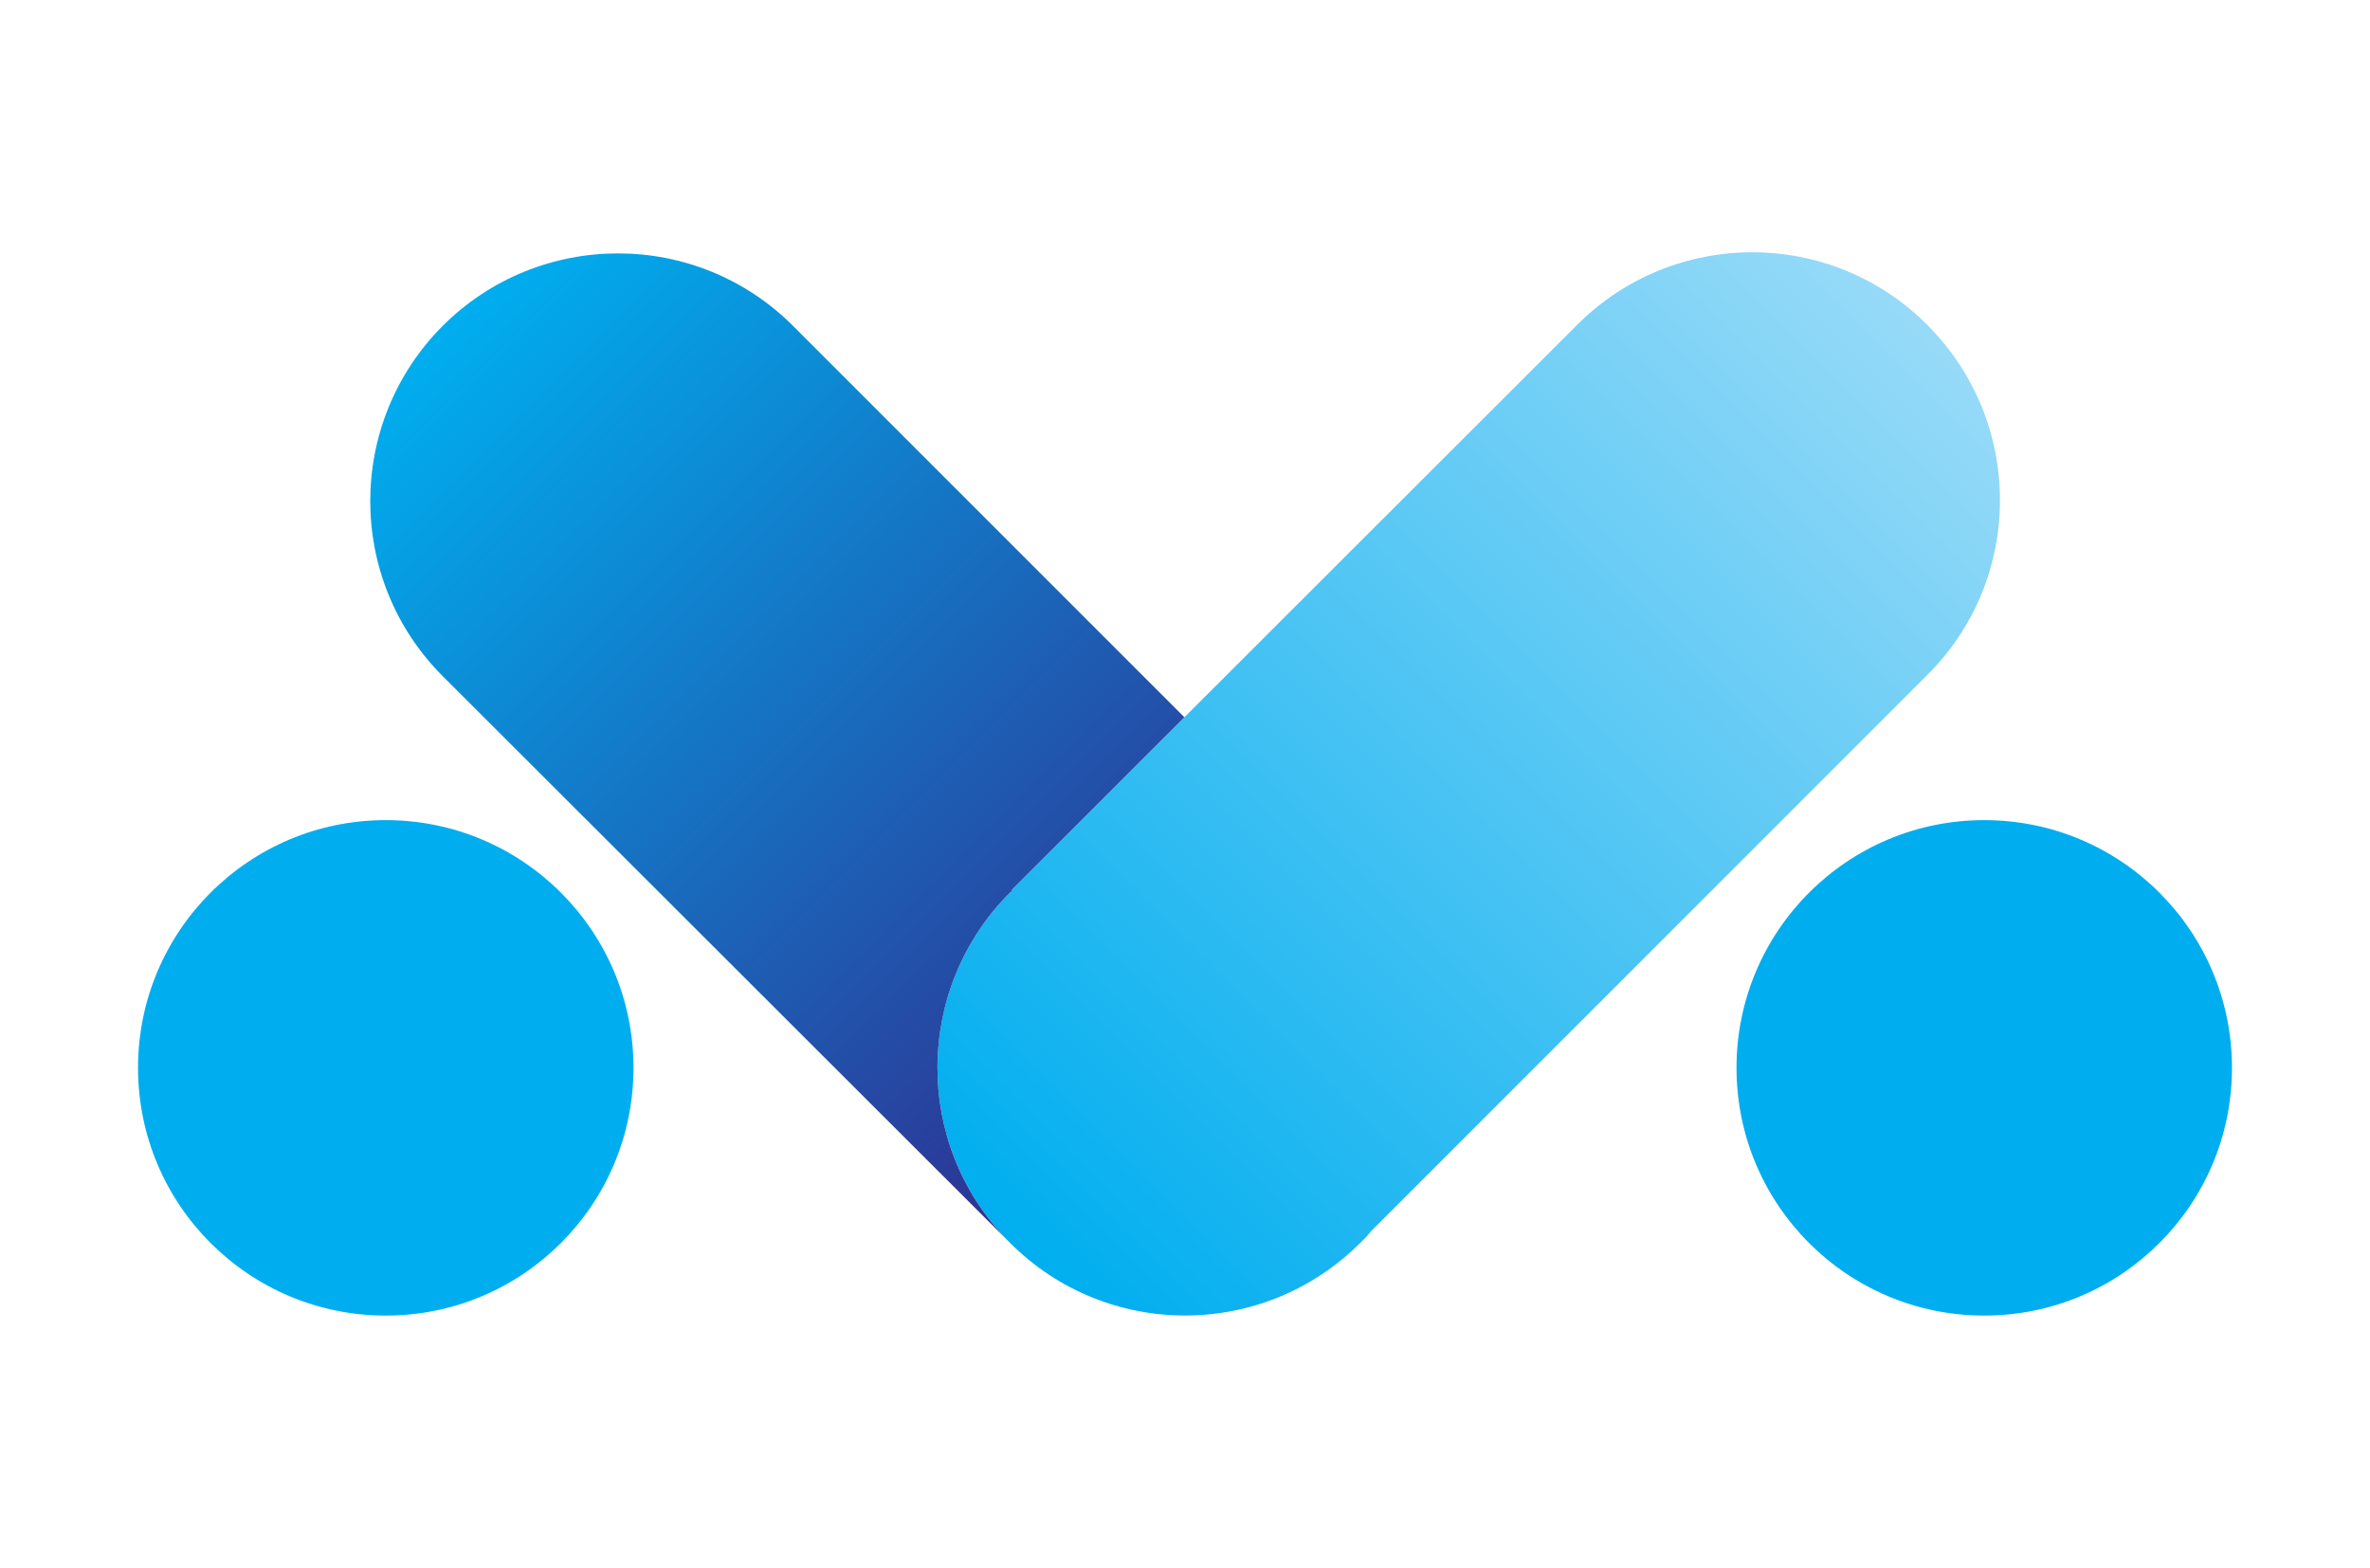
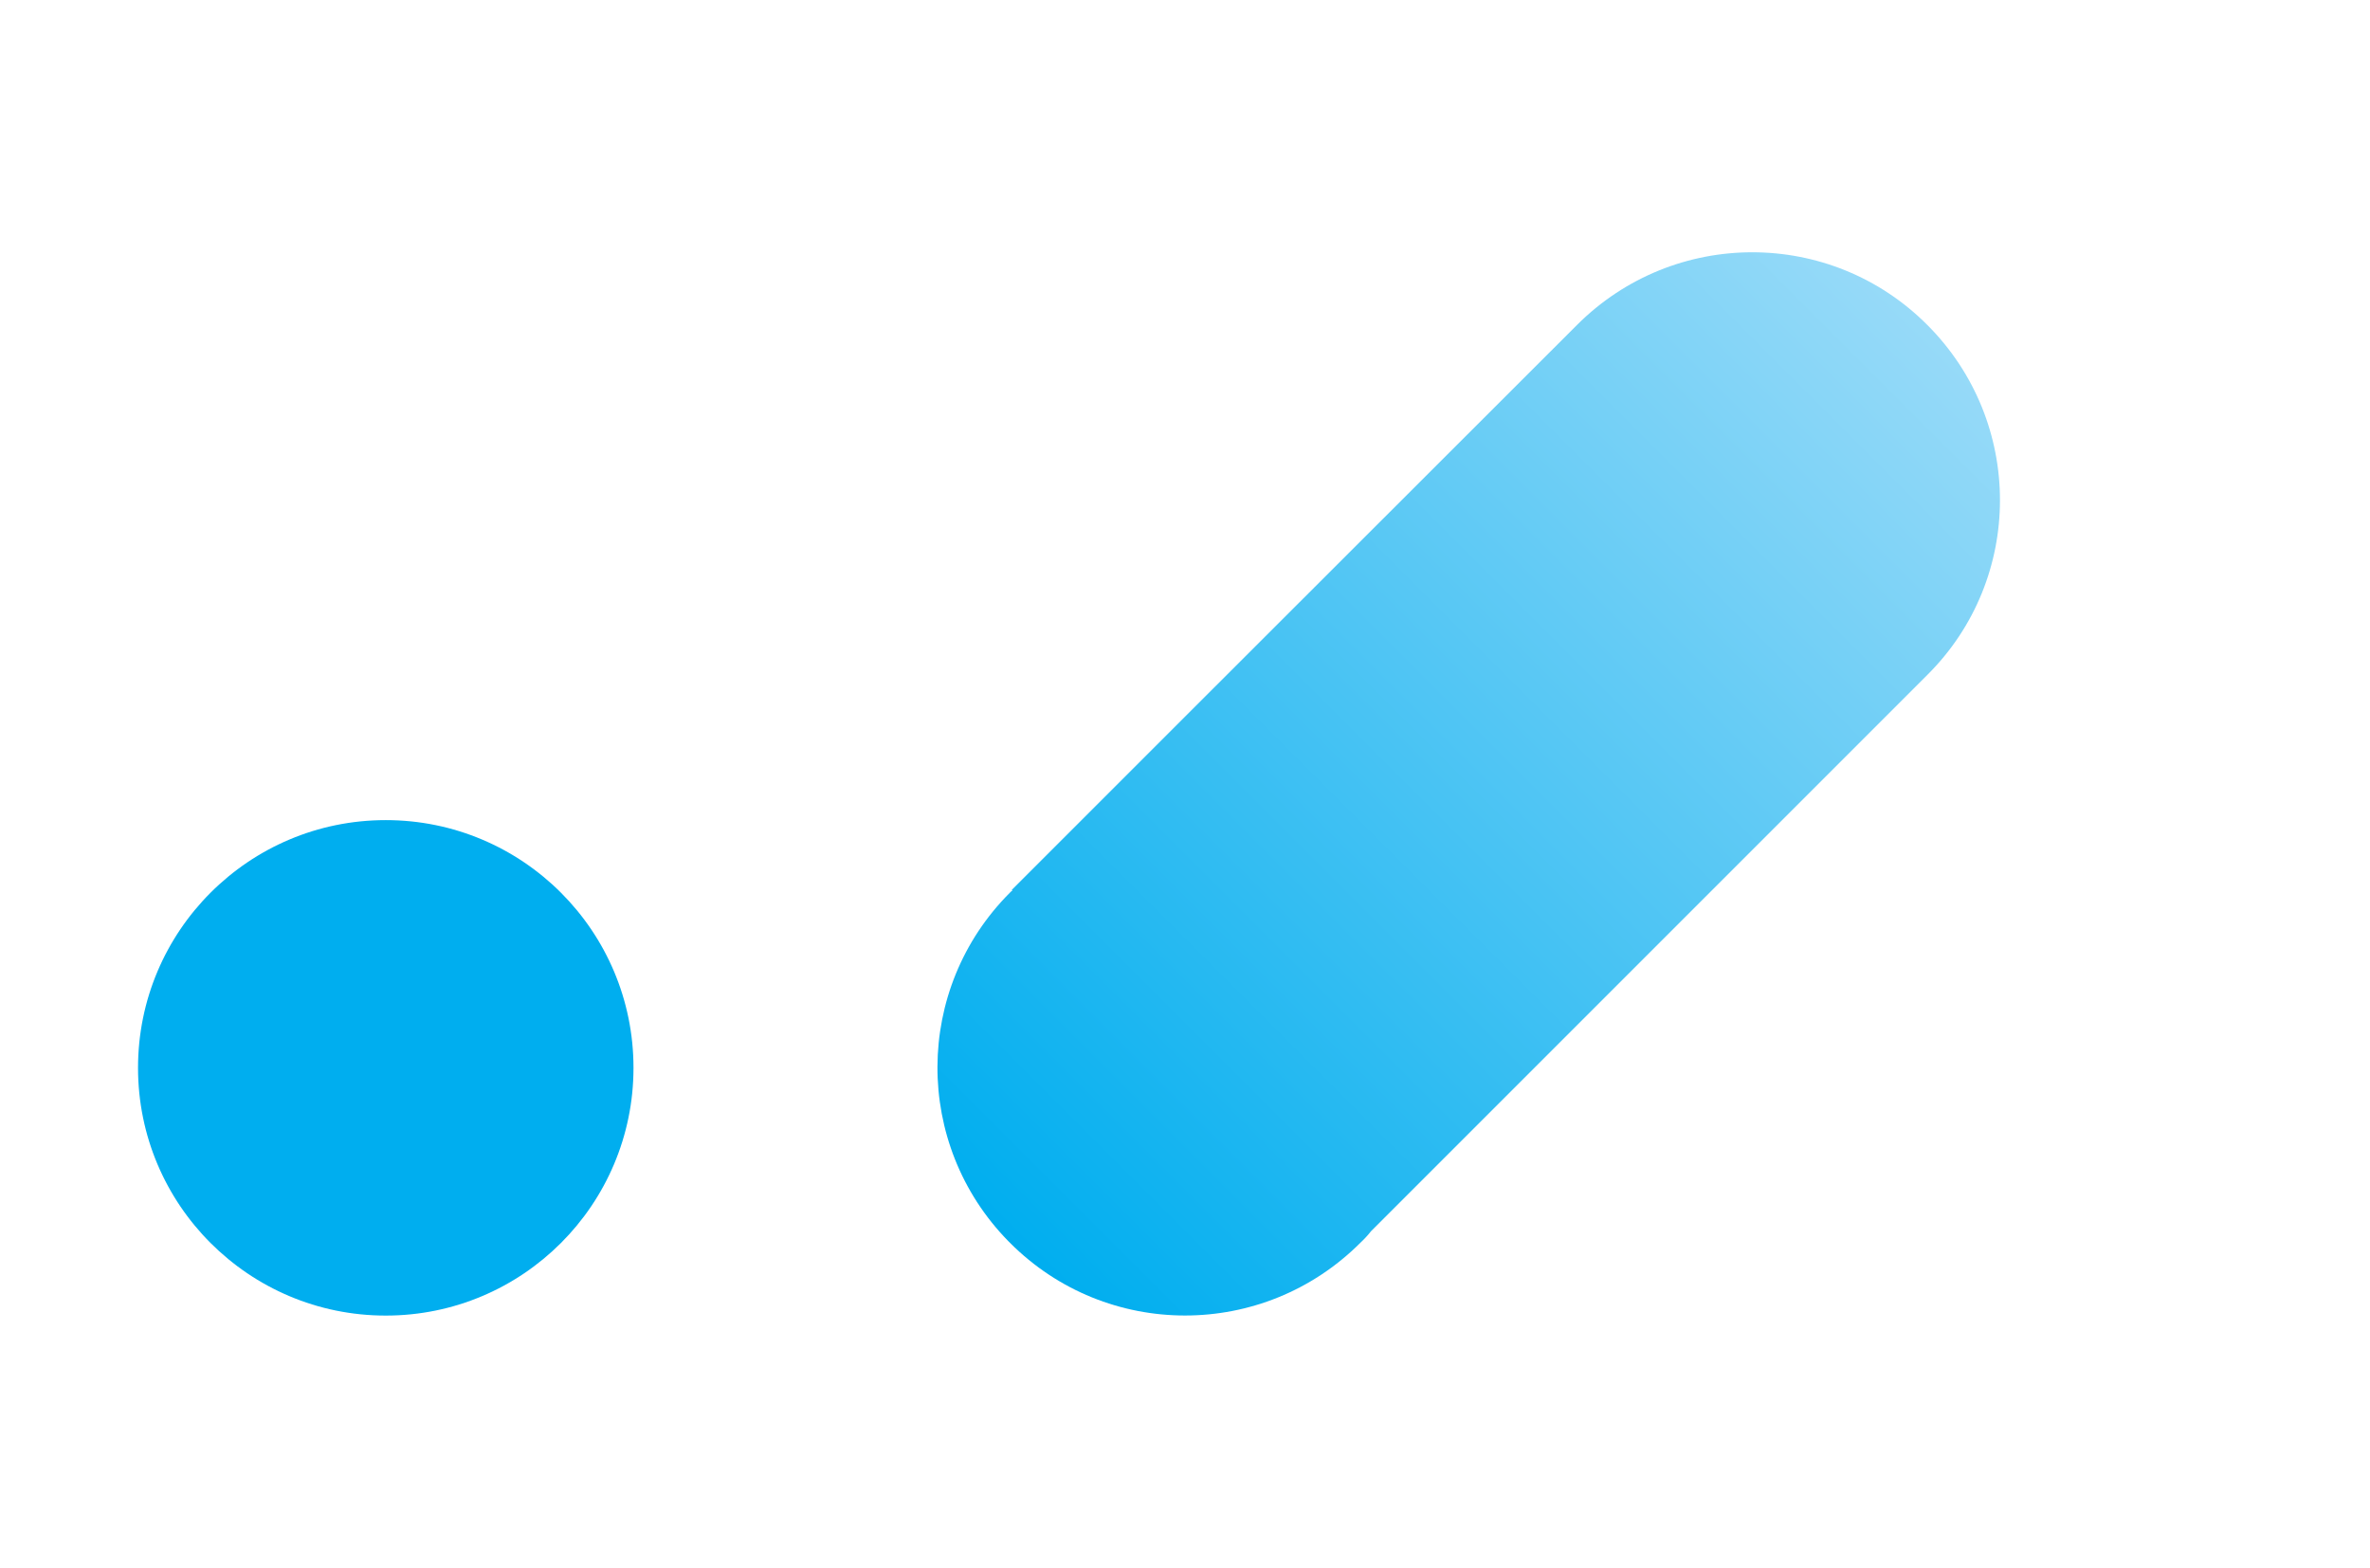
<svg xmlns="http://www.w3.org/2000/svg" version="1.1" id="Layer_1" x="0px" y="0px" viewBox="0 0 795 526" style="enable-background:new 0 0 795 526;" xml:space="preserve">
  <style type="text/css">
	.st0{fill:#00AEEF;}
	.st1{fill:url(#SVGID_1_);}
	.st2{fill:url(#SVGID_00000045596779643882269970000000342745540883268526_);}
</style>
  <g>
    <circle class="st0" cx="129.4" cy="358.2" r="83.1" />
-     <circle class="st0" cx="665.6" cy="358.2" r="83.1" />
    <linearGradient id="SVGID_1_" gradientUnits="userSpaceOnUse" x1="338.678" y1="110.064" x2="646.549" y2="417.935" gradientTransform="matrix(1 0 0 -1 0 527)">
      <stop offset="0" style="stop-color:#00AEEF" />
      <stop offset="1" style="stop-color:#97DAF8" />
    </linearGradient>
    <path class="st1" d="M646.5,226.4L459.9,413c-1.1,1.4-2.3,2.7-3.6,3.9c-32.5,32.5-85.1,32.5-117.5,0c-0.2-0.2-0.4-0.4-0.6-0.6   c-31.8-32.5-31.7-84.6,0.6-116.9c0.2-0.2,0.6-0.6,0.8-0.7l-0.2-0.2l58-58L529,109c32.5-32.5,85.1-32.5,117.5,0   C679,141.5,679,194.1,646.5,226.4L646.5,226.4z" />
    <linearGradient id="SVGID_00000175281921096543670360000017054342973252264624_" gradientUnits="userSpaceOnUse" x1="148.511" y1="417.754" x2="396.815" y2="169.45" gradientTransform="matrix(1 0 0 -1 0 527)">
      <stop offset="0" style="stop-color:#00AEEF" />
      <stop offset="1" style="stop-color:#2E3192" />
    </linearGradient>
-     <path style="fill:url(#SVGID_00000175281921096543670360000017054342973252264624_);" d="M339.4,298.5l0.2,0.2c0,0-0.6,0.5-0.8,0.7   c-32.2,32.2-32.5,84.4-0.6,116.9l0,0L148.5,226.8c-32.4-32.4-32.4-85,0-117.5c32.5-32.4,85.1-32.4,117.5,0l131.3,131.3L339.4,298.5   z" />
  </g>
</svg>